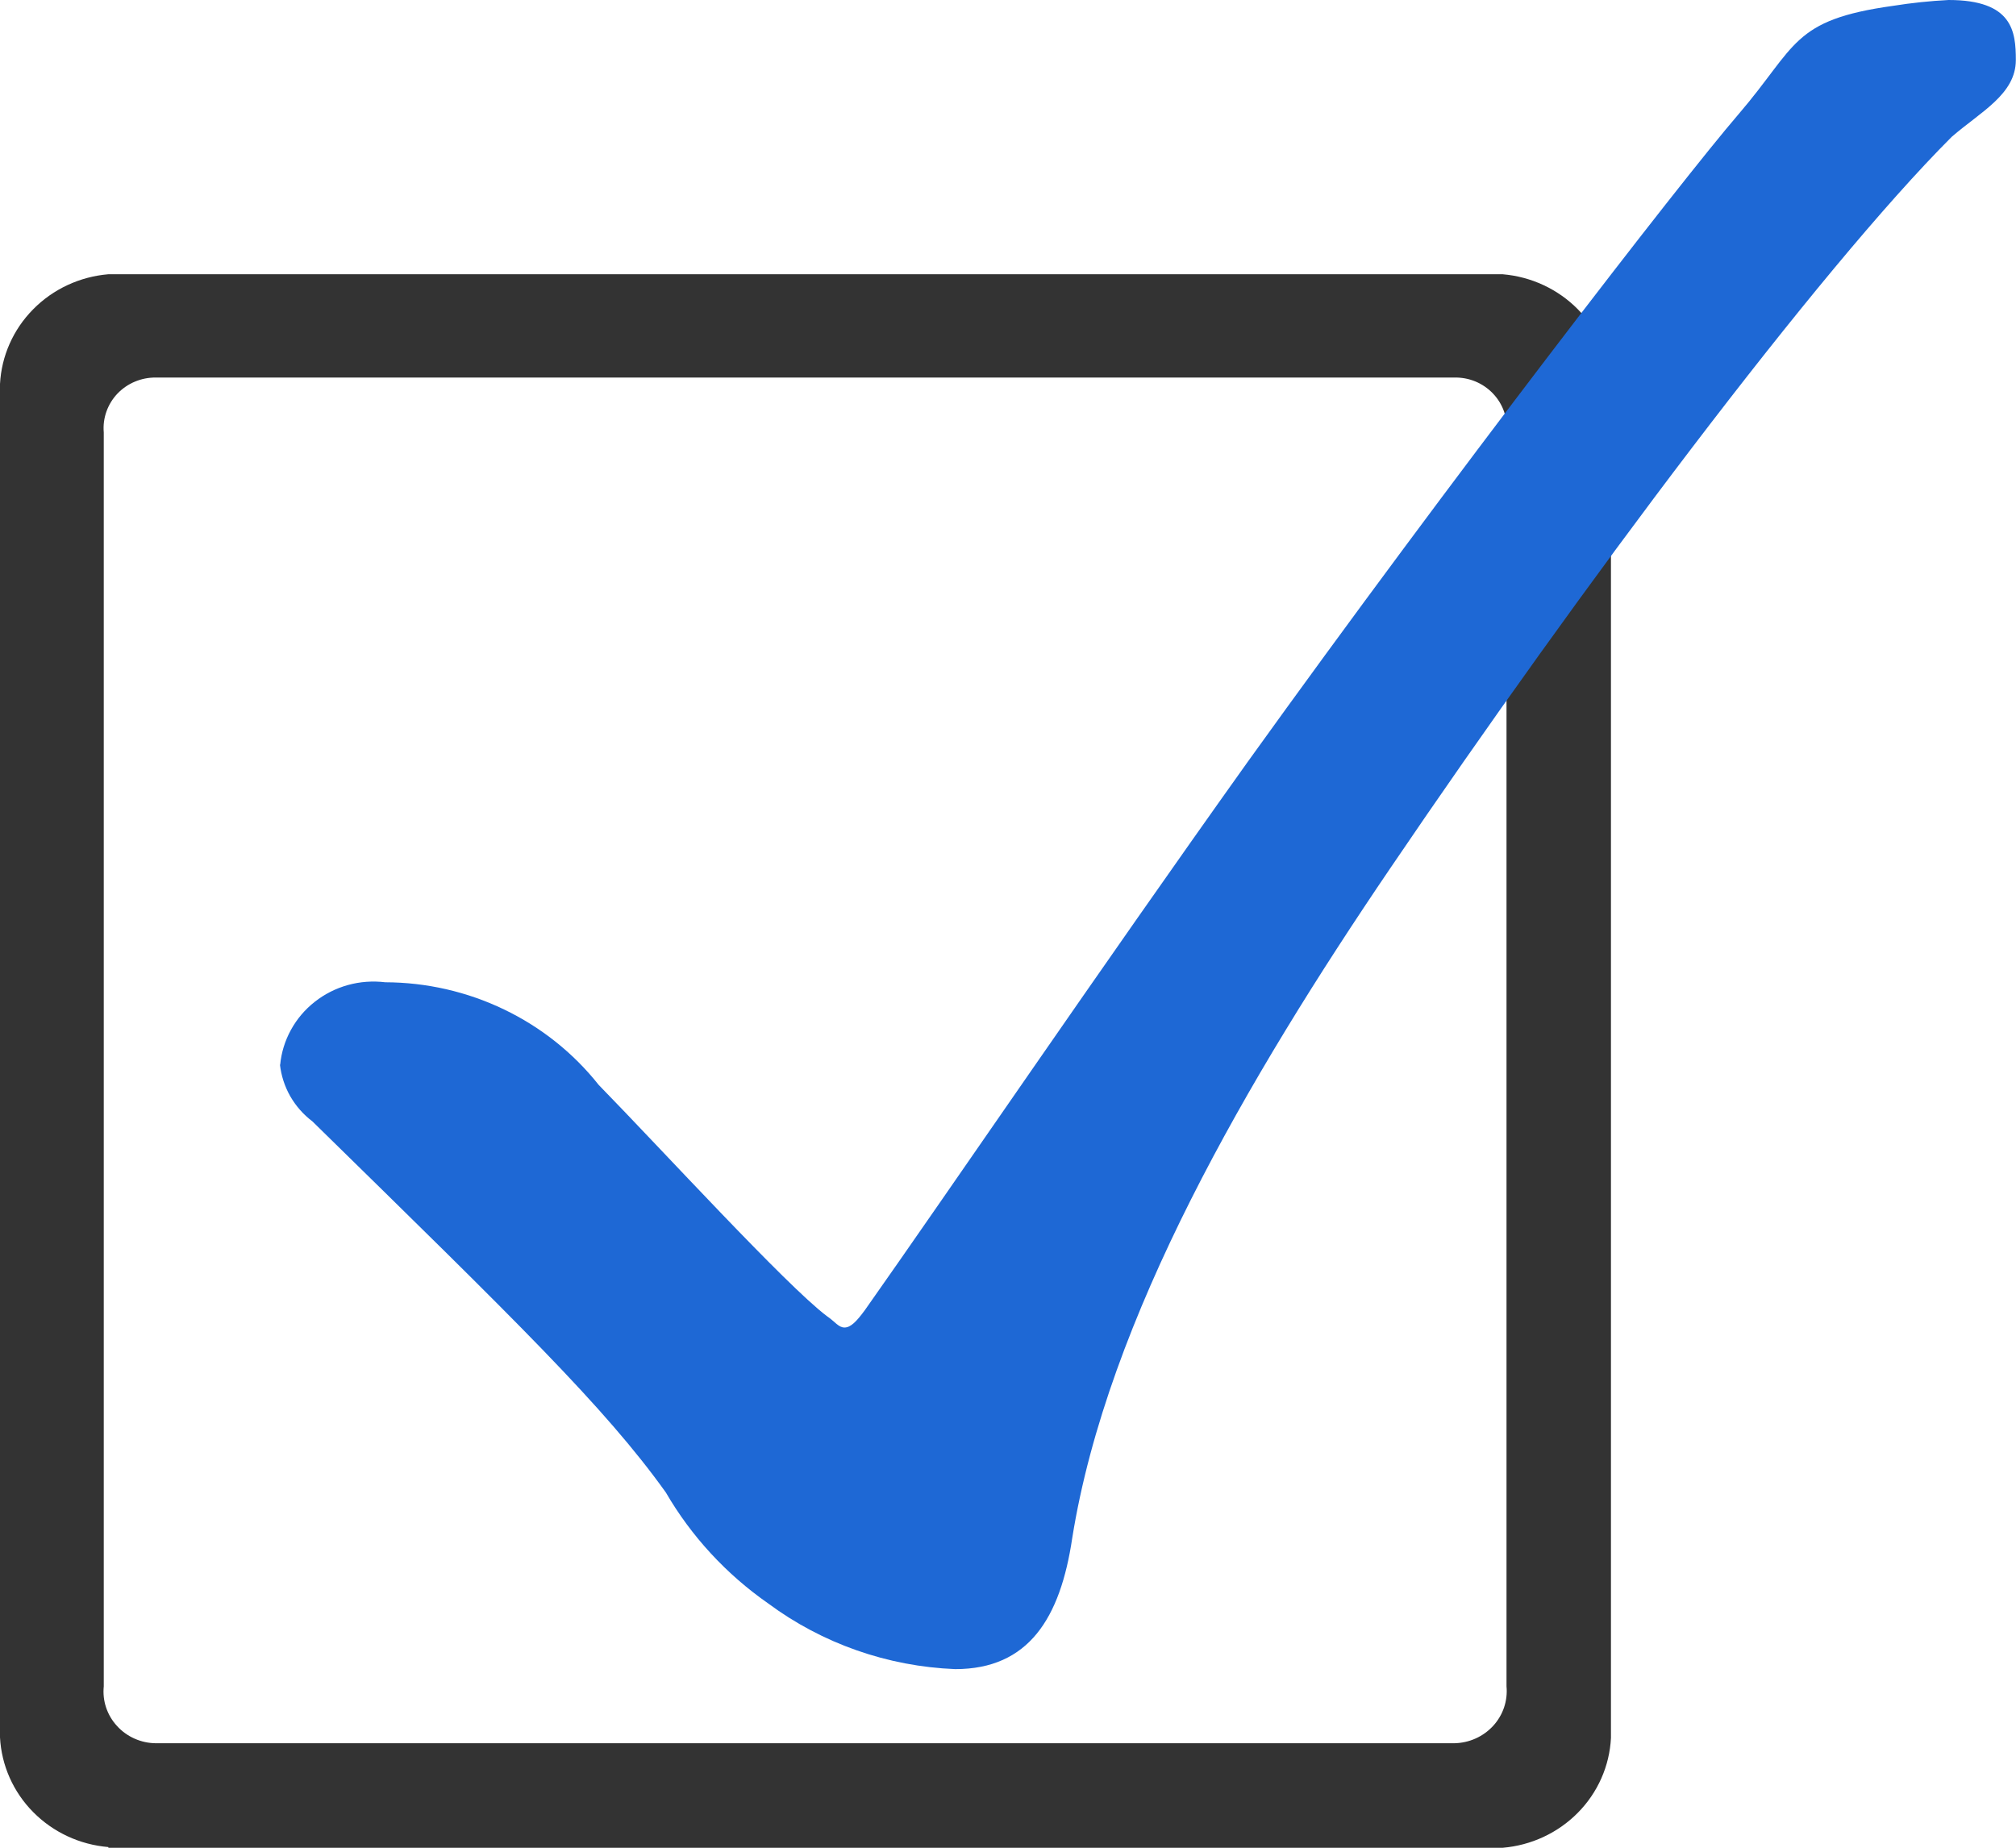
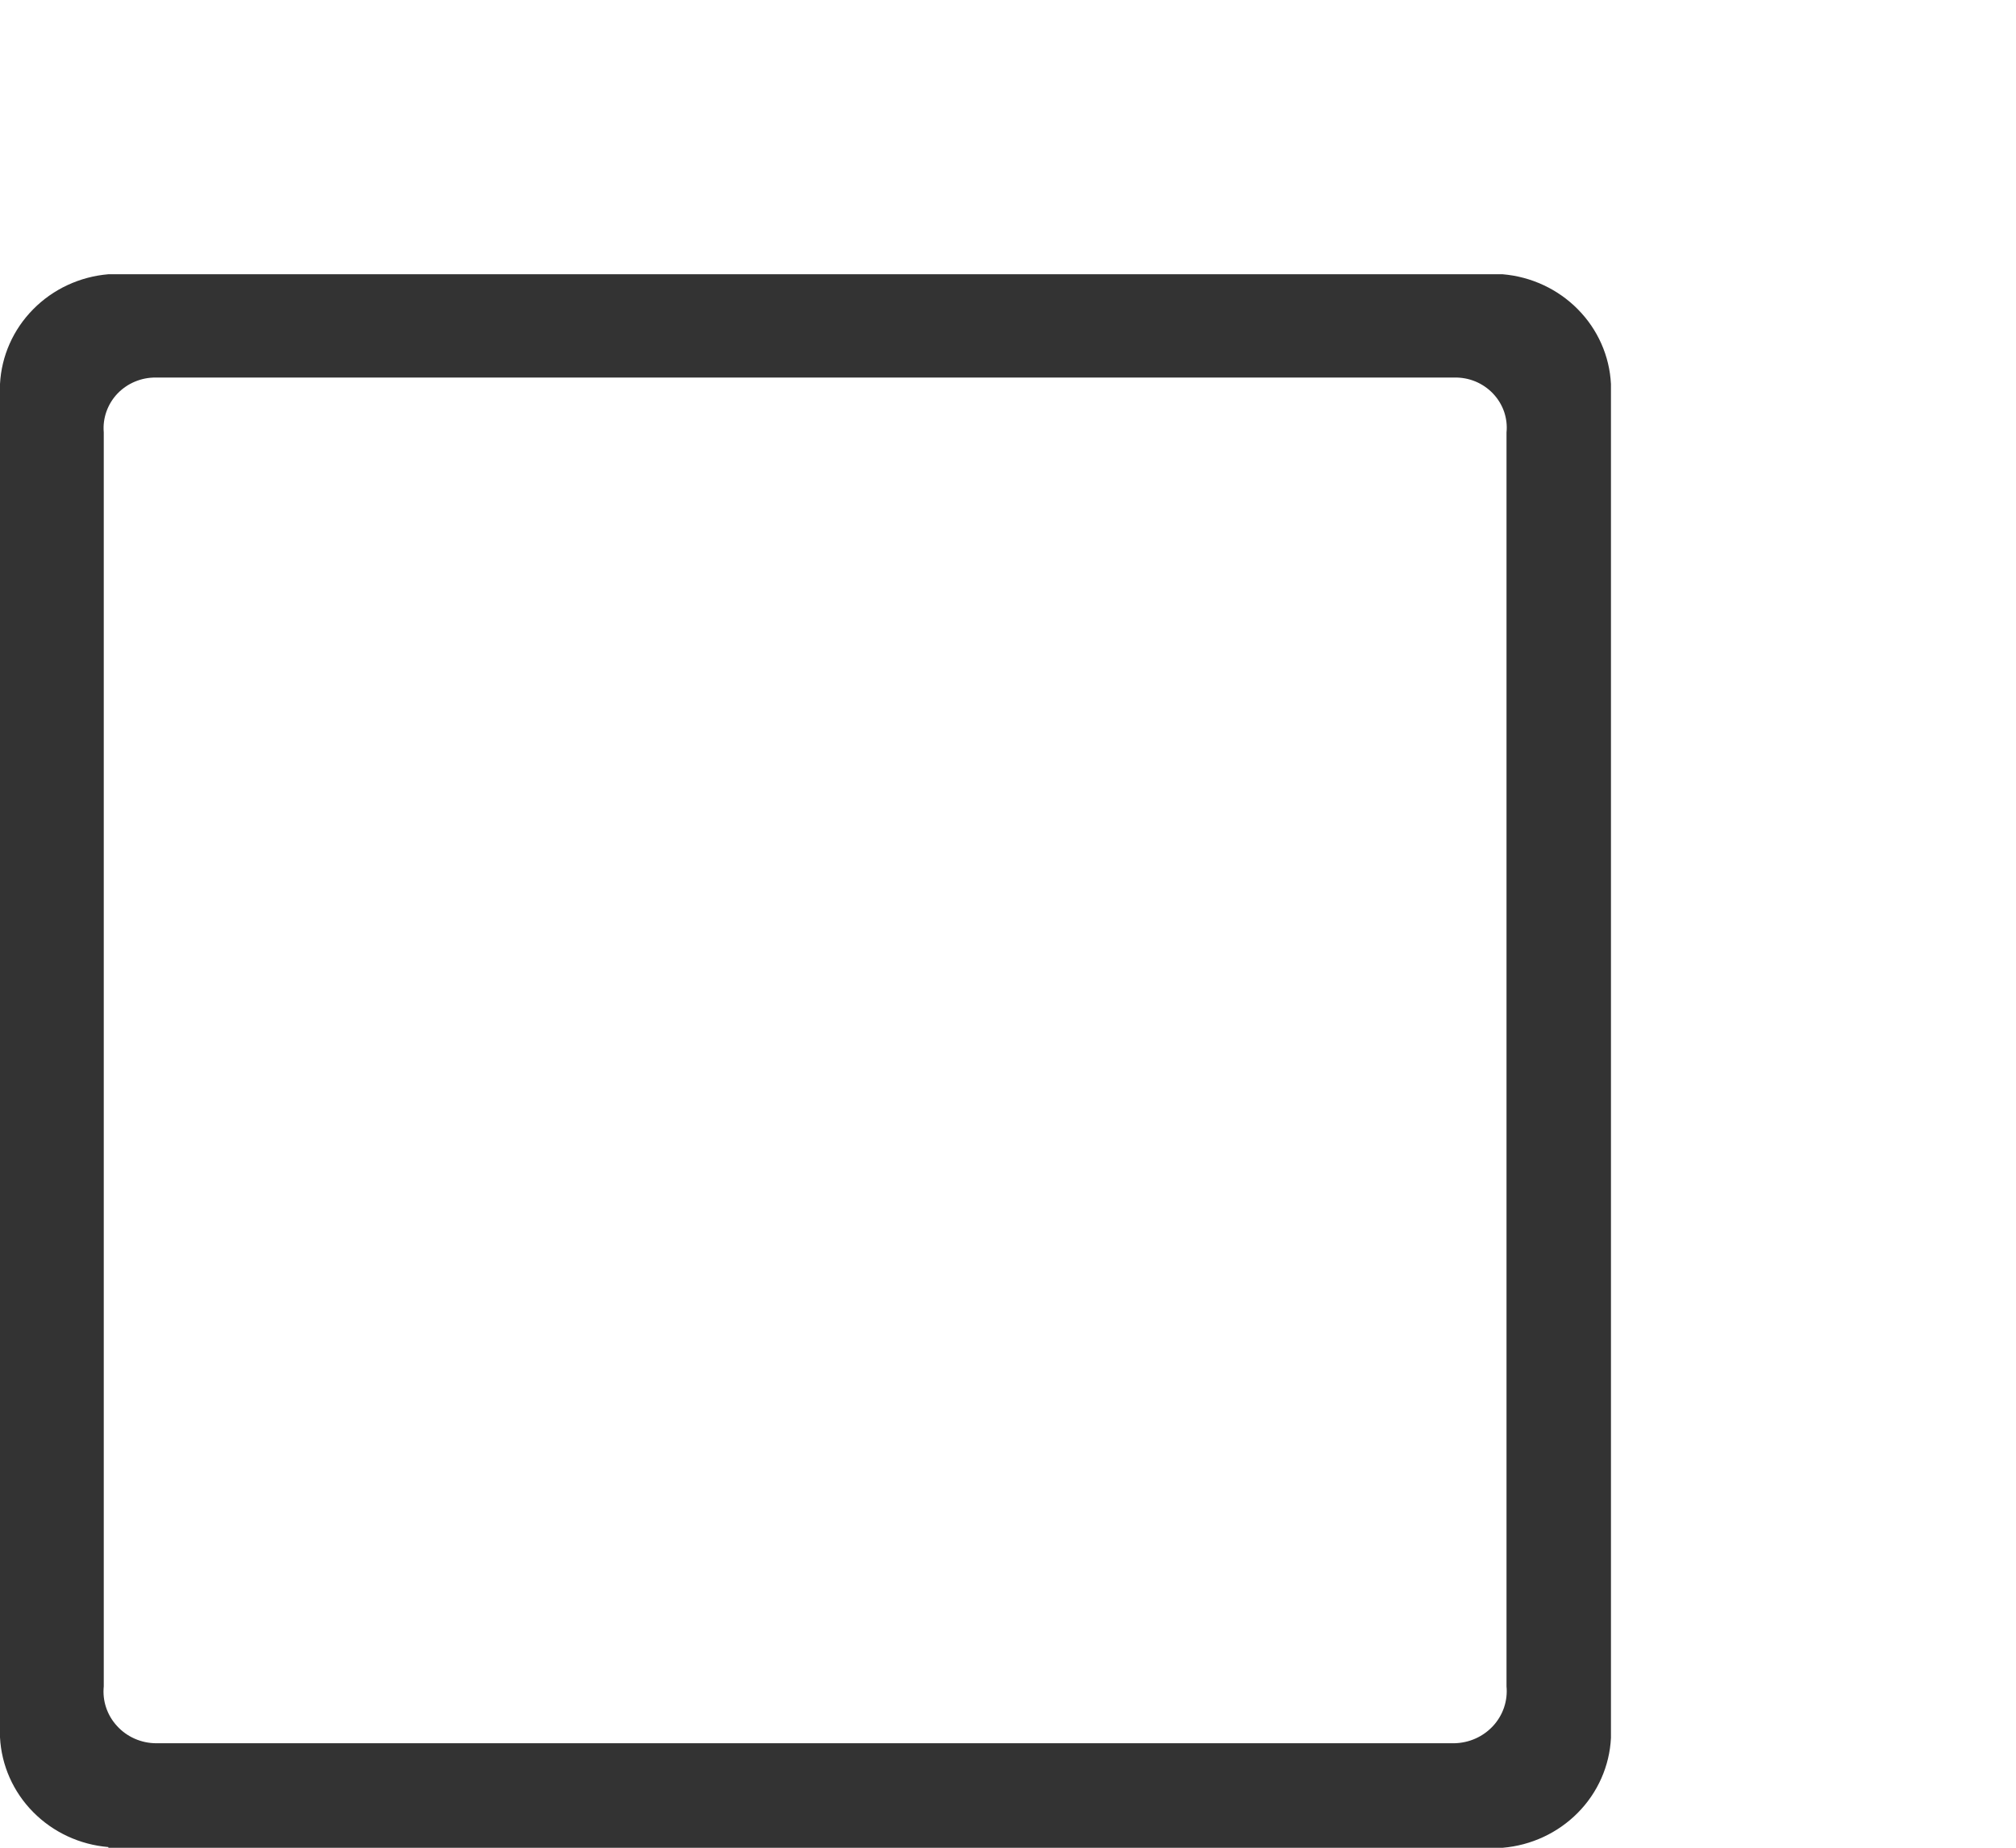
<svg xmlns="http://www.w3.org/2000/svg" width="36" height="33" viewBox="0 0 36 33" fill="none">
  <g clip-path="url(#clip0_62_5)">
    <path d="M1.935 32.988C1.425 32.946 0.947 32.723 0.592 32.363C0.236 32.003 0.026 31.529 0 31.029L0 6.858C0.026 6.358 0.236 5.884 0.592 5.524C0.947 5.163 1.425 4.941 1.935 4.898H26.832C27.343 4.941 27.82 5.163 28.176 5.524C28.532 5.884 28.742 6.358 28.767 6.858V31.04C28.742 31.54 28.532 32.015 28.176 32.375C27.82 32.736 27.343 32.958 26.832 33.001H1.935V32.988ZM26.902 7.723C26.915 7.597 26.899 7.47 26.858 7.35C26.816 7.231 26.749 7.121 26.661 7.029C26.573 6.936 26.466 6.863 26.347 6.813C26.228 6.764 26.1 6.74 25.97 6.743H2.785C2.656 6.741 2.528 6.766 2.409 6.816C2.291 6.865 2.184 6.939 2.096 7.031C2.009 7.123 1.942 7.233 1.9 7.352C1.858 7.471 1.842 7.597 1.853 7.723V30.118C1.84 30.246 1.854 30.375 1.895 30.497C1.936 30.619 2.002 30.731 2.09 30.826C2.177 30.922 2.284 30.999 2.404 31.052C2.524 31.105 2.653 31.133 2.785 31.134H25.97C26.101 31.131 26.23 31.103 26.35 31.049C26.469 30.996 26.575 30.919 26.663 30.824C26.75 30.729 26.817 30.617 26.858 30.495C26.899 30.374 26.914 30.245 26.902 30.118V7.723Z" fill="#333333" />
-     <path d="M5.003 19.018C5.023 18.8 5.089 18.587 5.195 18.394C5.301 18.2 5.446 18.029 5.621 17.892C5.796 17.754 5.997 17.652 6.214 17.592C6.43 17.532 6.656 17.516 6.879 17.543C7.615 17.545 8.341 17.711 9.002 18.029C9.662 18.346 10.24 18.807 10.69 19.375C11.835 20.548 14.03 22.948 14.761 23.502C14.914 23.606 14.973 23.709 15.081 23.709C15.189 23.709 15.293 23.605 15.446 23.396C16.957 21.253 19.623 17.334 22.278 13.61C25.935 8.518 29.994 3.262 31.045 2.04C32.095 0.817 31.989 0.357 33.806 0.104C34.134 0.052 34.465 0.017 34.797 0C35.942 0 35.997 0.565 35.997 1.072C35.997 1.683 35.371 1.994 34.852 2.444C32.457 4.841 28.221 10.501 24.834 15.495C22.274 19.264 19.773 23.552 19.147 27.47C18.935 28.899 18.369 29.81 17.058 29.81C15.849 29.762 14.683 29.353 13.719 28.638C12.969 28.115 12.345 27.438 11.89 26.655C10.793 25.122 9.224 23.6 5.578 20.027C5.416 19.905 5.282 19.751 5.182 19.577C5.083 19.402 5.021 19.21 4.999 19.011L5.003 19.018Z" fill="#1E68D5" />
  </g>
  <defs>
    <clipPath id="clip0_62_5">
      <rect width="36" height="33" fill="white" />
    </clipPath>
  </defs>
</svg>